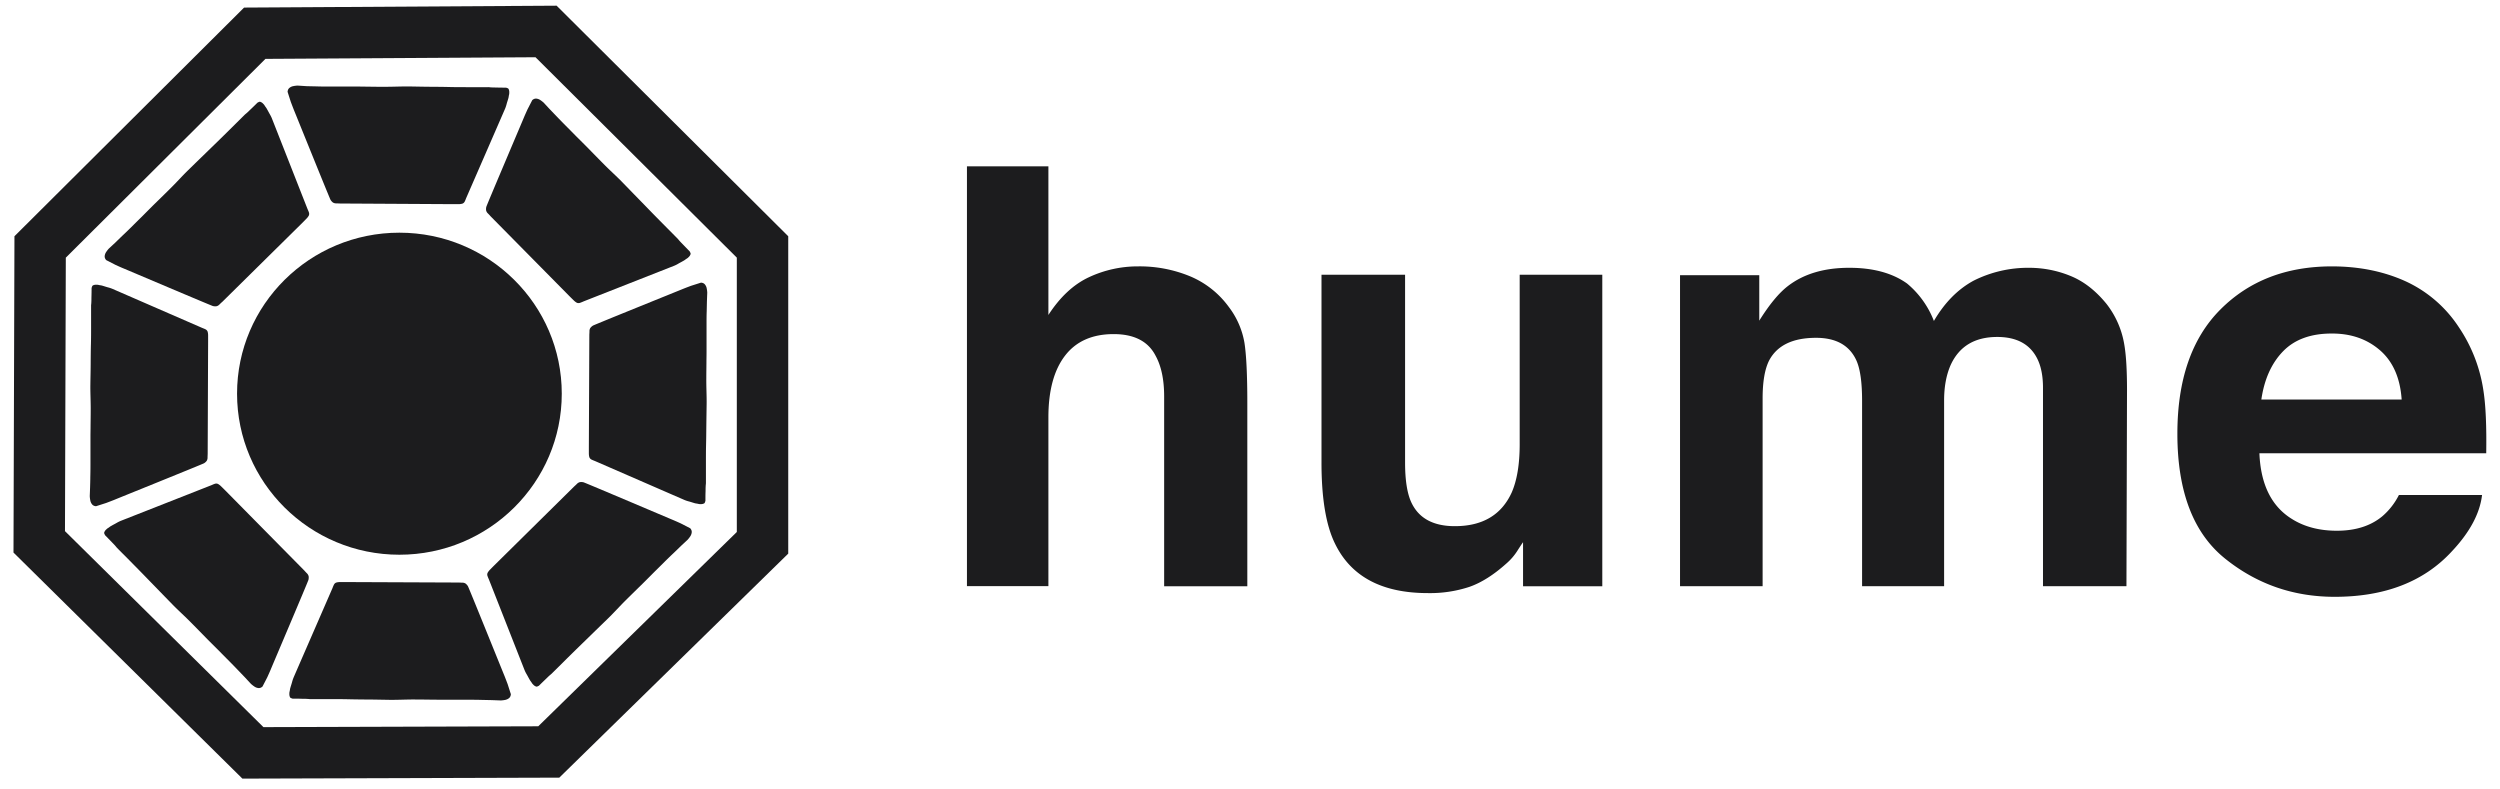
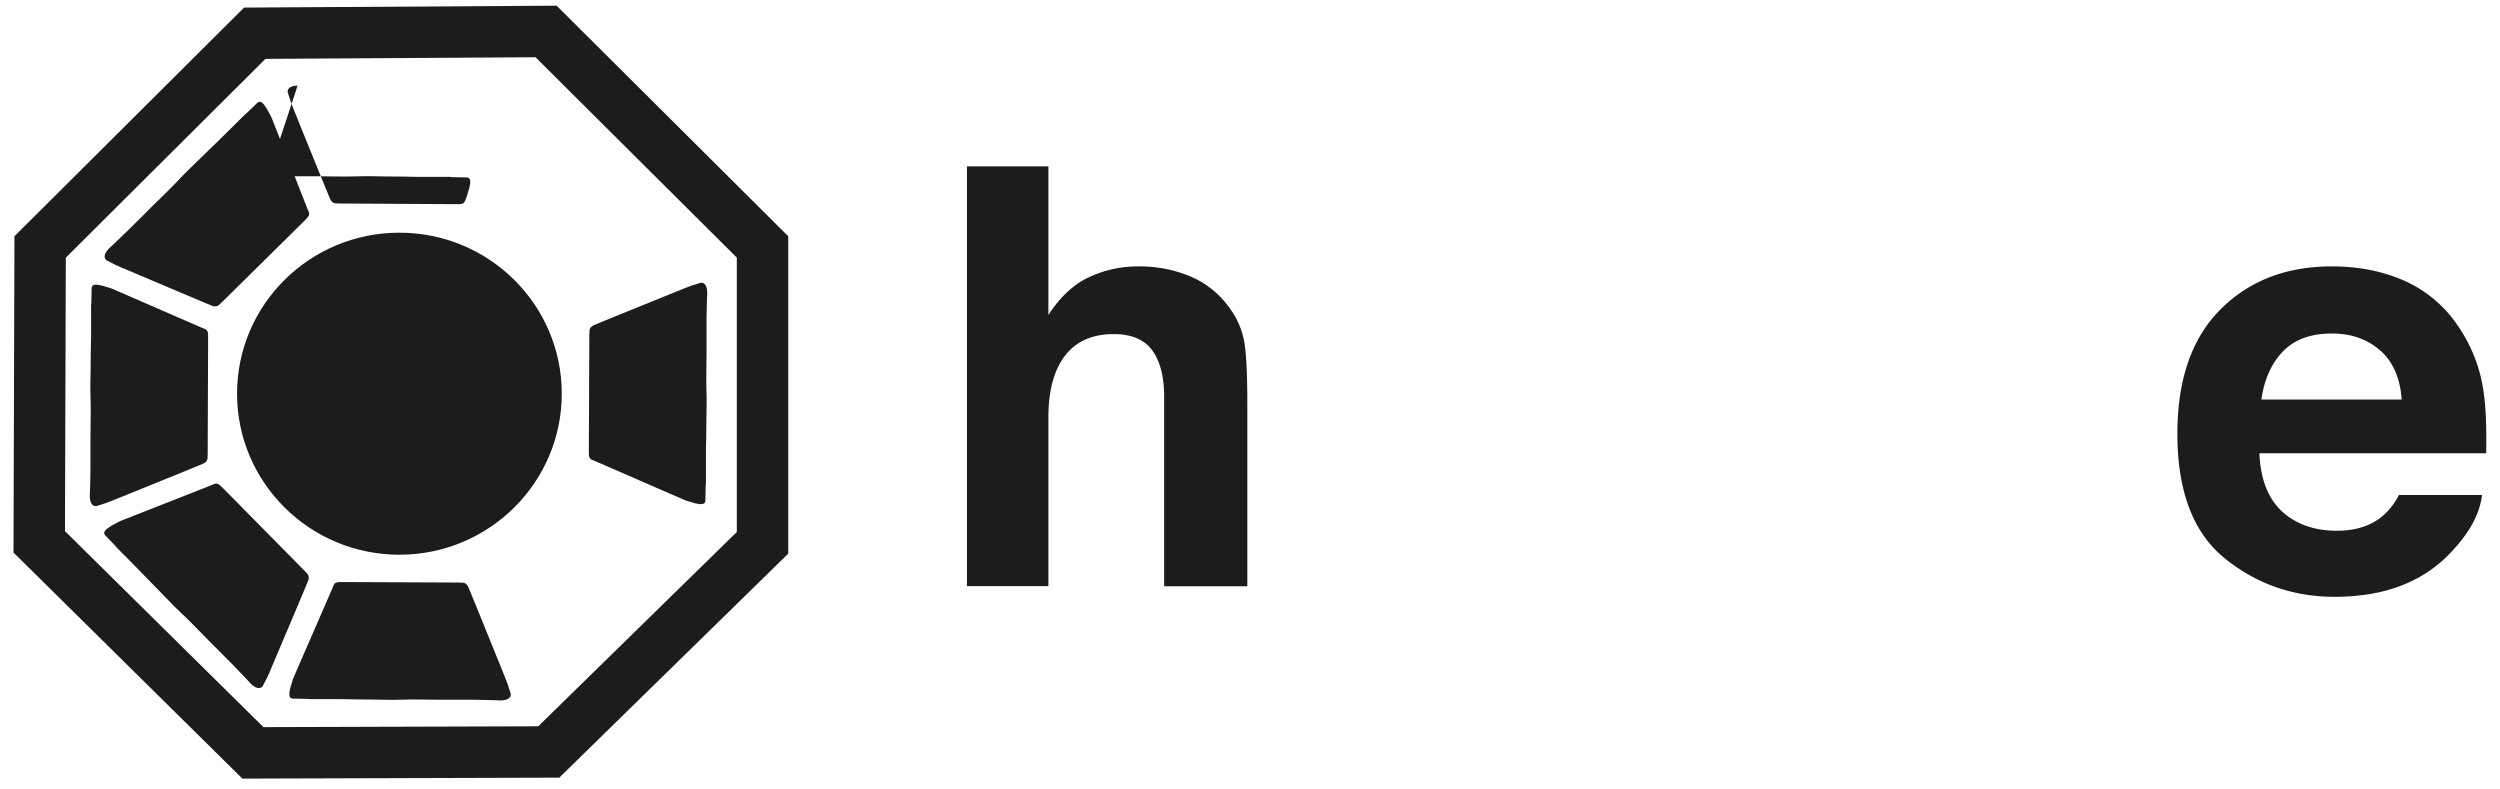
<svg xmlns="http://www.w3.org/2000/svg" viewBox="0 0 1419.62 448">
  <defs>
    <style>.a{fill:none;stroke:#1c1c1e;stroke-width:29.2px;}.b{fill:#1c1c1e;}</style>
  </defs>
  <path class="a" d="M144.67,18.87l165.41-1L433,140.23v168L311.62,427l-168,.52L22.28,307.69l.51-167.46Z" />
  <path class="b" d="M319,223.54C319,274,277.7,315,226.79,315S134.61,274,134.61,223.54s41.27-91.41,92.18-91.41S319,173.06,319,223.54Z" />
-   <path class="b" d="M257,115.93q1.69,0,3.39,0a8.31,8.31,0,0,0,2.11-.27,2.36,2.36,0,0,0,1.35-1.15c.35-.64.58-1.33.86-2s21.87-50.22,22.17-50.95a20.33,20.33,0,0,0,.7-2.08c.28-1.13.68-2.26,1-3.38.28-.77.28-1.57.5-2.35a5,5,0,0,0,.11-1.28,3.84,3.84,0,0,0-.43-2c-.33-.44-.92-.5-1.39-.7-1.86,0-3.72,0-5.58-.08-.89,0-1.78,0-2.67-.06-.7,0-1.4-.16-2.11-.13l-4,0c-2.57,0-5.15,0-7.72,0-3.27,0-6.54,0-9.81-.08s-6.56-.11-9.85-.14c-4.36,0-8.72-.12-13.08-.18-4.74-.07-10,.23-14.75.18-2.84,0-5.69,0-8.53-.07-2.16,0-4.31-.06-6.47-.06-2.47,0-4.94,0-7.41,0l-8.63,0c-2.3,0-4.61,0-6.91-.09l-5.61-.12L169,48.6a15.68,15.68,0,0,0-2.36.29,4.89,4.89,0,0,0-2.11.89,2.71,2.71,0,0,0-1.07,1.52,3.61,3.61,0,0,0-.15.86q.9,2.85,1.82,5.69.87,2.32,1.78,4.64c.31.69,20.35,50.38,20.79,51a5.39,5.39,0,0,0,1.35,1.5,3.47,3.47,0,0,0,1.93.5c.72,0,1.43.06,2.14.07" />
+   <path class="b" d="M257,115.93q1.69,0,3.39,0a8.31,8.31,0,0,0,2.11-.27,2.36,2.36,0,0,0,1.35-1.15c.35-.64.58-1.33.86-2a20.33,20.33,0,0,0,.7-2.08c.28-1.13.68-2.26,1-3.38.28-.77.28-1.57.5-2.35a5,5,0,0,0,.11-1.28,3.84,3.84,0,0,0-.43-2c-.33-.44-.92-.5-1.39-.7-1.86,0-3.72,0-5.58-.08-.89,0-1.78,0-2.67-.06-.7,0-1.4-.16-2.11-.13l-4,0c-2.57,0-5.15,0-7.72,0-3.27,0-6.54,0-9.81-.08s-6.56-.11-9.85-.14c-4.36,0-8.72-.12-13.08-.18-4.74-.07-10,.23-14.75.18-2.84,0-5.69,0-8.53-.07-2.16,0-4.31-.06-6.47-.06-2.47,0-4.94,0-7.41,0l-8.63,0c-2.3,0-4.61,0-6.91-.09l-5.61-.12L169,48.6a15.68,15.68,0,0,0-2.36.29,4.89,4.89,0,0,0-2.11.89,2.71,2.71,0,0,0-1.07,1.52,3.61,3.61,0,0,0-.15.86q.9,2.85,1.82,5.69.87,2.32,1.78,4.64c.31.69,20.35,50.38,20.79,51a5.39,5.39,0,0,0,1.35,1.5,3.47,3.47,0,0,0,1.93.5c.72,0,1.43.06,2.14.07" />
  <path class="b" d="M196.51,330.52q-1.69,0-3.39,0a8.31,8.31,0,0,0-2.11.27,2.33,2.33,0,0,0-1.35,1.15,19.57,19.57,0,0,0-.86,2c-.3.73-21.87,50.22-22.17,51a19.55,19.55,0,0,0-.7,2.08c-.28,1.13-.69,2.25-1,3.38-.28.76-.28,1.57-.5,2.35a4.56,4.56,0,0,0-.11,1.28,3.77,3.77,0,0,0,.43,2c.32.43.92.49,1.39.7,1.86,0,3.72,0,5.58.08.89,0,1.78,0,2.67.06.7,0,1.4.16,2.11.13l4,0c2.57,0,5.15,0,7.72,0,3.27,0,6.53,0,9.8.08s6.57.11,9.85.14c4.37,0,8.73.12,13.09.18,4.74.07,10-.23,14.74-.19,2.85,0,5.7.05,8.54.08,2.16,0,4.31.06,6.47.06,2.47,0,4.94,0,7.41,0,2.88,0,5.75,0,8.63,0q3.45,0,6.91.09l5.61.12,5.13.19a15.68,15.68,0,0,0,2.36-.29,5.07,5.07,0,0,0,2.11-.89,2.74,2.74,0,0,0,1.07-1.52,3.6,3.6,0,0,0,.15-.87c-.61-1.89-1.21-3.79-1.82-5.69-.58-1.54-1.17-3.09-1.78-4.63-.32-.69-20.35-50.38-20.79-51a5.45,5.45,0,0,0-1.36-1.51,3.5,3.5,0,0,0-1.93-.49c-.71,0-1.42-.06-2.13-.07" />
  <path class="b" d="M171.63,126.6c.8-.8,1.59-1.61,2.38-2.42a8.12,8.12,0,0,0,1.3-1.68,2.36,2.36,0,0,0,.14-1.77c-.2-.69-.53-1.35-.8-2S154.6,67.74,154.3,67a20.06,20.06,0,0,0-1-2c-.6-1-1.11-2.07-1.71-3.07-.34-.73-.91-1.3-1.31-2a4.8,4.8,0,0,0-.82-1,3.84,3.84,0,0,0-1.75-1.14c-.54-.08-1,.3-1.48.49q-2,2-4,3.89c-.65.61-1.26,1.25-1.93,1.84-.52.48-1.11.88-1.59,1.4l-2.86,2.83c-1.82,1.81-3.64,3.63-5.47,5.43q-3.5,3.45-7,6.88c-2.35,2.29-4.72,4.57-7.06,6.87-3.12,3-6.26,6.08-9.38,9.12-3.4,3.3-6.91,7.24-10.3,10.56-2,2-4.06,4-6.09,6-1.54,1.51-3.09,3-4.61,4.53-1.75,1.74-3.49,3.5-5.23,5.25q-3.06,3-6.14,6.07c-1.64,1.62-3.28,3.23-5,4.82-1.35,1.3-2.69,2.6-4,3.89l-3.76,3.49a16.48,16.48,0,0,0-1.46,1.87,5.05,5.05,0,0,0-.87,2.12,2.8,2.8,0,0,0,.32,1.84,3.61,3.61,0,0,0,.51.72l5.31,2.73c1.51.68,3,1.37,4.54,2,.71.27,50,21.23,50.76,21.36a5.5,5.5,0,0,0,2,.11,3.47,3.47,0,0,0,1.71-1c.5-.51,1-1,1.56-1.46" />
-   <path class="b" d="M280.61,321.1c-.8.8-1.59,1.6-2.38,2.41a8.18,8.18,0,0,0-1.3,1.69,2.36,2.36,0,0,0-.14,1.77,21.55,21.55,0,0,0,.8,2c.31.73,20.05,51,20.35,51.71s.61,1.33,1,2c.61,1,1.12,2.08,1.72,3.07.34.74.91,1.31,1.31,2a4.85,4.85,0,0,0,.82,1,3.84,3.84,0,0,0,1.75,1.14c.54.07,1-.3,1.48-.49,1.32-1.31,2.66-2.61,4-3.89.65-.61,1.26-1.25,1.93-1.84.52-.48,1.1-.88,1.58-1.4l2.87-2.83,5.47-5.44c2.33-2.29,4.66-4.59,7-6.87s4.72-4.57,7.06-6.87c3.12-3.05,6.26-6.08,9.38-9.12,3.4-3.3,6.91-7.25,10.3-10.56,2-2,4.06-4,6.09-6,1.54-1.51,3.09-3,4.61-4.53,1.75-1.74,3.49-3.5,5.23-5.25q3.06-3,6.14-6.08c1.64-1.61,3.28-3.22,5-4.82,1.35-1.29,2.69-2.59,4-3.88l3.76-3.5a16.37,16.37,0,0,0,1.46-1.86,5.09,5.09,0,0,0,.87-2.13,2.77,2.77,0,0,0-.32-1.83,3.61,3.61,0,0,0-.51-.72l-5.31-2.74c-1.51-.68-3-1.36-4.54-2-.71-.27-50-21.23-50.76-21.37a5.5,5.5,0,0,0-2-.1,3.47,3.47,0,0,0-1.71,1c-.5.5-1.05,1-1.56,1.46" />
  <path class="b" d="M334.38,254.07q0,1.69,0,3.39a8.36,8.36,0,0,0,.27,2.11,2.39,2.39,0,0,0,1.15,1.35c.64.34,1.33.58,2,.86s50.22,21.86,50.95,22.16,1.38.52,2.08.71c1.13.28,2.26.68,3.38,1,.77.28,1.57.28,2.35.49a4.6,4.6,0,0,0,1.28.12,3.89,3.89,0,0,0,2.05-.43c.43-.33.49-.92.69-1.4,0-1.86,0-3.72.08-5.58,0-.88,0-1.77.06-2.66,0-.71.16-1.4.14-2.11,0-1.34,0-2.69,0-4q0-3.86,0-7.71c0-3.27,0-6.54.08-9.81s.11-6.57.14-9.85c.05-4.36.12-8.72.18-13.08.07-4.74-.23-10-.18-14.75,0-2.85.05-5.69.07-8.54,0-2.15.06-4.31.06-6.46,0-2.47,0-4.94,0-7.41q0-4.32,0-8.63c0-2.31,0-4.61.09-6.91l.12-5.62c.06-1.71.13-3.42.19-5.13a15.4,15.4,0,0,0-.29-2.35,4.73,4.73,0,0,0-.89-2.11,2.73,2.73,0,0,0-1.52-1.08,3.59,3.59,0,0,0-.86-.14l-5.69,1.81c-1.55.59-3.1,1.17-4.64,1.79-.69.31-50.38,20.35-51,20.79a5.37,5.37,0,0,0-1.5,1.35,3.38,3.38,0,0,0-.49,1.93c0,.71-.07,1.42-.08,2.14" />
  <path class="b" d="M118.18,193.89c0-1.13,0-2.26,0-3.38a8.24,8.24,0,0,0-.26-2.11,2.4,2.4,0,0,0-1.16-1.36c-.63-.34-1.32-.57-2-.86S64.52,164.32,63.79,164a21.22,21.22,0,0,0-2.08-.71c-1.13-.27-2.25-.68-3.38-1-.76-.28-1.57-.28-2.35-.49a4.56,4.56,0,0,0-1.28-.11,3.78,3.78,0,0,0-2,.42c-.43.33-.49.92-.69,1.4q0,2.79-.09,5.58c0,.89,0,1.77-.06,2.66,0,.71-.16,1.4-.13,2.11,0,1.34,0,2.69,0,4,0,2.57,0,5.14,0,7.71,0,3.27,0,6.54-.09,9.81s-.11,6.57-.14,9.85c0,4.36-.12,8.72-.18,13.09-.07,4.73.24,10,.19,14.74,0,2.85-.05,5.69-.08,8.54,0,2.15-.06,4.31-.06,6.46,0,2.47,0,4.94,0,7.41q0,4.32,0,8.64,0,3.45-.09,6.9c0,1.87-.07,3.75-.12,5.62-.06,1.71-.12,3.42-.19,5.13a16.76,16.76,0,0,0,.29,2.35,5,5,0,0,0,.89,2.11,2.76,2.76,0,0,0,1.52,1.08,3.69,3.69,0,0,0,.87.15l5.69-1.82c1.55-.59,3.1-1.17,4.63-1.78.69-.32,50.38-20.36,51-20.79a5.45,5.45,0,0,0,1.51-1.36,3.5,3.5,0,0,0,.49-1.93c0-.71.06-1.42.07-2.13" />
-   <path class="b" d="M323.37,168.19c.8.8,1.61,1.59,2.42,2.38a8.12,8.12,0,0,0,1.68,1.3,2.36,2.36,0,0,0,1.77.14,21.55,21.55,0,0,0,2-.8c.73-.31,51-20.05,51.71-20.35s1.34-.61,2-1c1-.61,2.07-1.11,3.07-1.72.73-.34,1.3-.91,2-1.31a5.08,5.08,0,0,0,1-.82,3.84,3.84,0,0,0,1.14-1.75c.08-.54-.3-1-.49-1.48-1.3-1.32-2.6-2.66-3.89-4-.61-.64-1.25-1.26-1.84-1.93-.48-.52-.88-1.1-1.4-1.58l-2.83-2.87c-1.81-1.82-3.63-3.64-5.43-5.47-2.3-2.33-4.6-4.65-6.88-7s-4.57-4.72-6.87-7.06c-3.05-3.12-6.08-6.26-9.12-9.38-3.3-3.4-7.24-6.91-10.56-10.3-2-2-4-4.06-6-6.09-1.51-1.54-3-3.09-4.53-4.61-1.74-1.75-3.5-3.49-5.25-5.23q-3-3.06-6.07-6.14-2.43-2.45-4.82-4.94c-1.3-1.36-2.6-2.7-3.89-4.06s-2.33-2.5-3.49-3.76a16.48,16.48,0,0,0-1.87-1.46,5.05,5.05,0,0,0-2.12-.87,2.8,2.8,0,0,0-1.84.32,3.61,3.61,0,0,0-.72.51q-1.37,2.65-2.74,5.31c-.67,1.51-1.36,3-2,4.54-.27.71-21.23,50-21.36,50.76a5.29,5.29,0,0,0-.11,2,3.42,3.42,0,0,0,1,1.71c.5.5,1,1,1.46,1.56" />
  <path class="b" d="M127.94,278.52c-.79-.8-1.6-1.59-2.41-2.38a8.78,8.78,0,0,0-1.68-1.3,2.37,2.37,0,0,0-1.77-.14c-.7.21-1.35.53-2,.8s-51,20.05-51.7,20.35a20.06,20.06,0,0,0-2,1c-1,.6-2.08,1.11-3.07,1.71-.74.34-1.3.91-2,1.31a4.32,4.32,0,0,0-1,.83,3.75,3.75,0,0,0-1.15,1.74c-.07.54.31,1,.5,1.48q1.95,2,3.89,4c.61.65,1.25,1.26,1.83,1.93s.88,1.11,1.41,1.59c.93,1,1.88,1.9,2.82,2.86,1.82,1.82,3.64,3.64,5.44,5.48,2.29,2.32,4.59,4.65,6.87,7s4.57,4.72,6.87,7.06c3,3.12,6.08,6.26,9.12,9.38,3.31,3.4,7.25,6.91,10.56,10.3,2,2,4,4.06,6,6.09,1.51,1.54,3,3.09,4.53,4.61,1.74,1.75,3.5,3.49,5.25,5.23q3,3.06,6.07,6.14c1.62,1.64,3.23,3.28,4.82,4.95l3.89,4.05c1.16,1.25,2.32,2.51,3.49,3.76a16.48,16.48,0,0,0,1.87,1.46,4.93,4.93,0,0,0,2.12.87,2.74,2.74,0,0,0,1.84-.32,3.86,3.86,0,0,0,.71-.51l2.74-5.3c.68-1.51,1.36-3,2-4.54.26-.71,21.23-50,21.36-50.77a5.5,5.5,0,0,0,.1-2,3.52,3.52,0,0,0-1-1.71c-.51-.5-1-1.05-1.46-1.56" />
  <path class="b" d="M675.89,156.94a52,52,0,0,1,21.9,17.38,46.47,46.47,0,0,1,8.88,20.39q1.62,10.48,1.62,34.19v104H661.06V225.14q0-14.29-4.83-23.07-6.29-12.34-23.84-12.35-18.21,0-27.63,12.27t-9.43,35v95.86H549.08V94.46h46.25v84.39q10-15.42,23.19-21.51a65.42,65.42,0,0,1,27.72-6.08A75,75,0,0,1,675.89,156.94Z" />
-   <path class="b" d="M797.87,156V262.59q0,15.09,3.56,22.72,6.3,13.47,24.7,13.47,23.58,0,32.3-19.15,4.52-10.38,4.52-27.43V156h46.91v176.9h-45v-25q-.64.81-3.23,4.87a32.73,32.73,0,0,1-6.15,7.14q-10.85,9.74-21,13.31a71.3,71.3,0,0,1-23.71,3.57q-39.17,0-52.76-28.24-7.61-15.58-7.6-45.93V156Z" />
-   <path class="b" d="M1175.53,156.61q11.35,4.54,20.61,15.91a50.89,50.89,0,0,1,10.06,22.72q1.62,8.92,1.62,26.13l-.32,111.49h-47.39V220.23q0-10.06-3.25-16.55-6.16-12.33-22.72-12.34-19.16,0-26.45,15.91-3.74,8.44-3.73,20.28V332.86h-46.58V227.53q0-15.74-3.25-22.88-5.84-12.81-22.88-12.82-19.8,0-26.62,12.82-3.74,7.31-3.73,21.75V332.86H954V156.29h45v25.8q8.61-13.78,16.23-19.63,13.47-10.4,34.89-10.39,20.29,0,32.79,8.92a51.89,51.89,0,0,1,15.25,21.27q9.09-15.58,22.56-22.89a68.84,68.84,0,0,1,31.81-7.3A61.8,61.8,0,0,1,1175.53,156.61Z" />
  <path class="b" d="M1365.62,159.55a72,72,0,0,1,30.57,26.17,87,87,0,0,1,14.09,36.57q1.86,12.19,1.52,35.11H1283q1.08,26.61,18.5,37.32,10.61,6.66,25.5,6.66,15.81,0,25.69-8.12a39,39,0,0,0,9.52-12.17h47.22q-1.87,15.75-17.15,32-23.76,25.82-66.55,25.81-35.31,0-62.31-21.77t-27-70.82q0-46,24.36-70.49T1324,151.26Q1347.11,151.26,1365.62,159.55Zm-69.2,39.95q-9.81,10.11-12.32,27.39h79.68q-1.26-18.42-12.32-28T1324,189.4Q1306.23,189.4,1296.42,199.5Z" />
</svg>